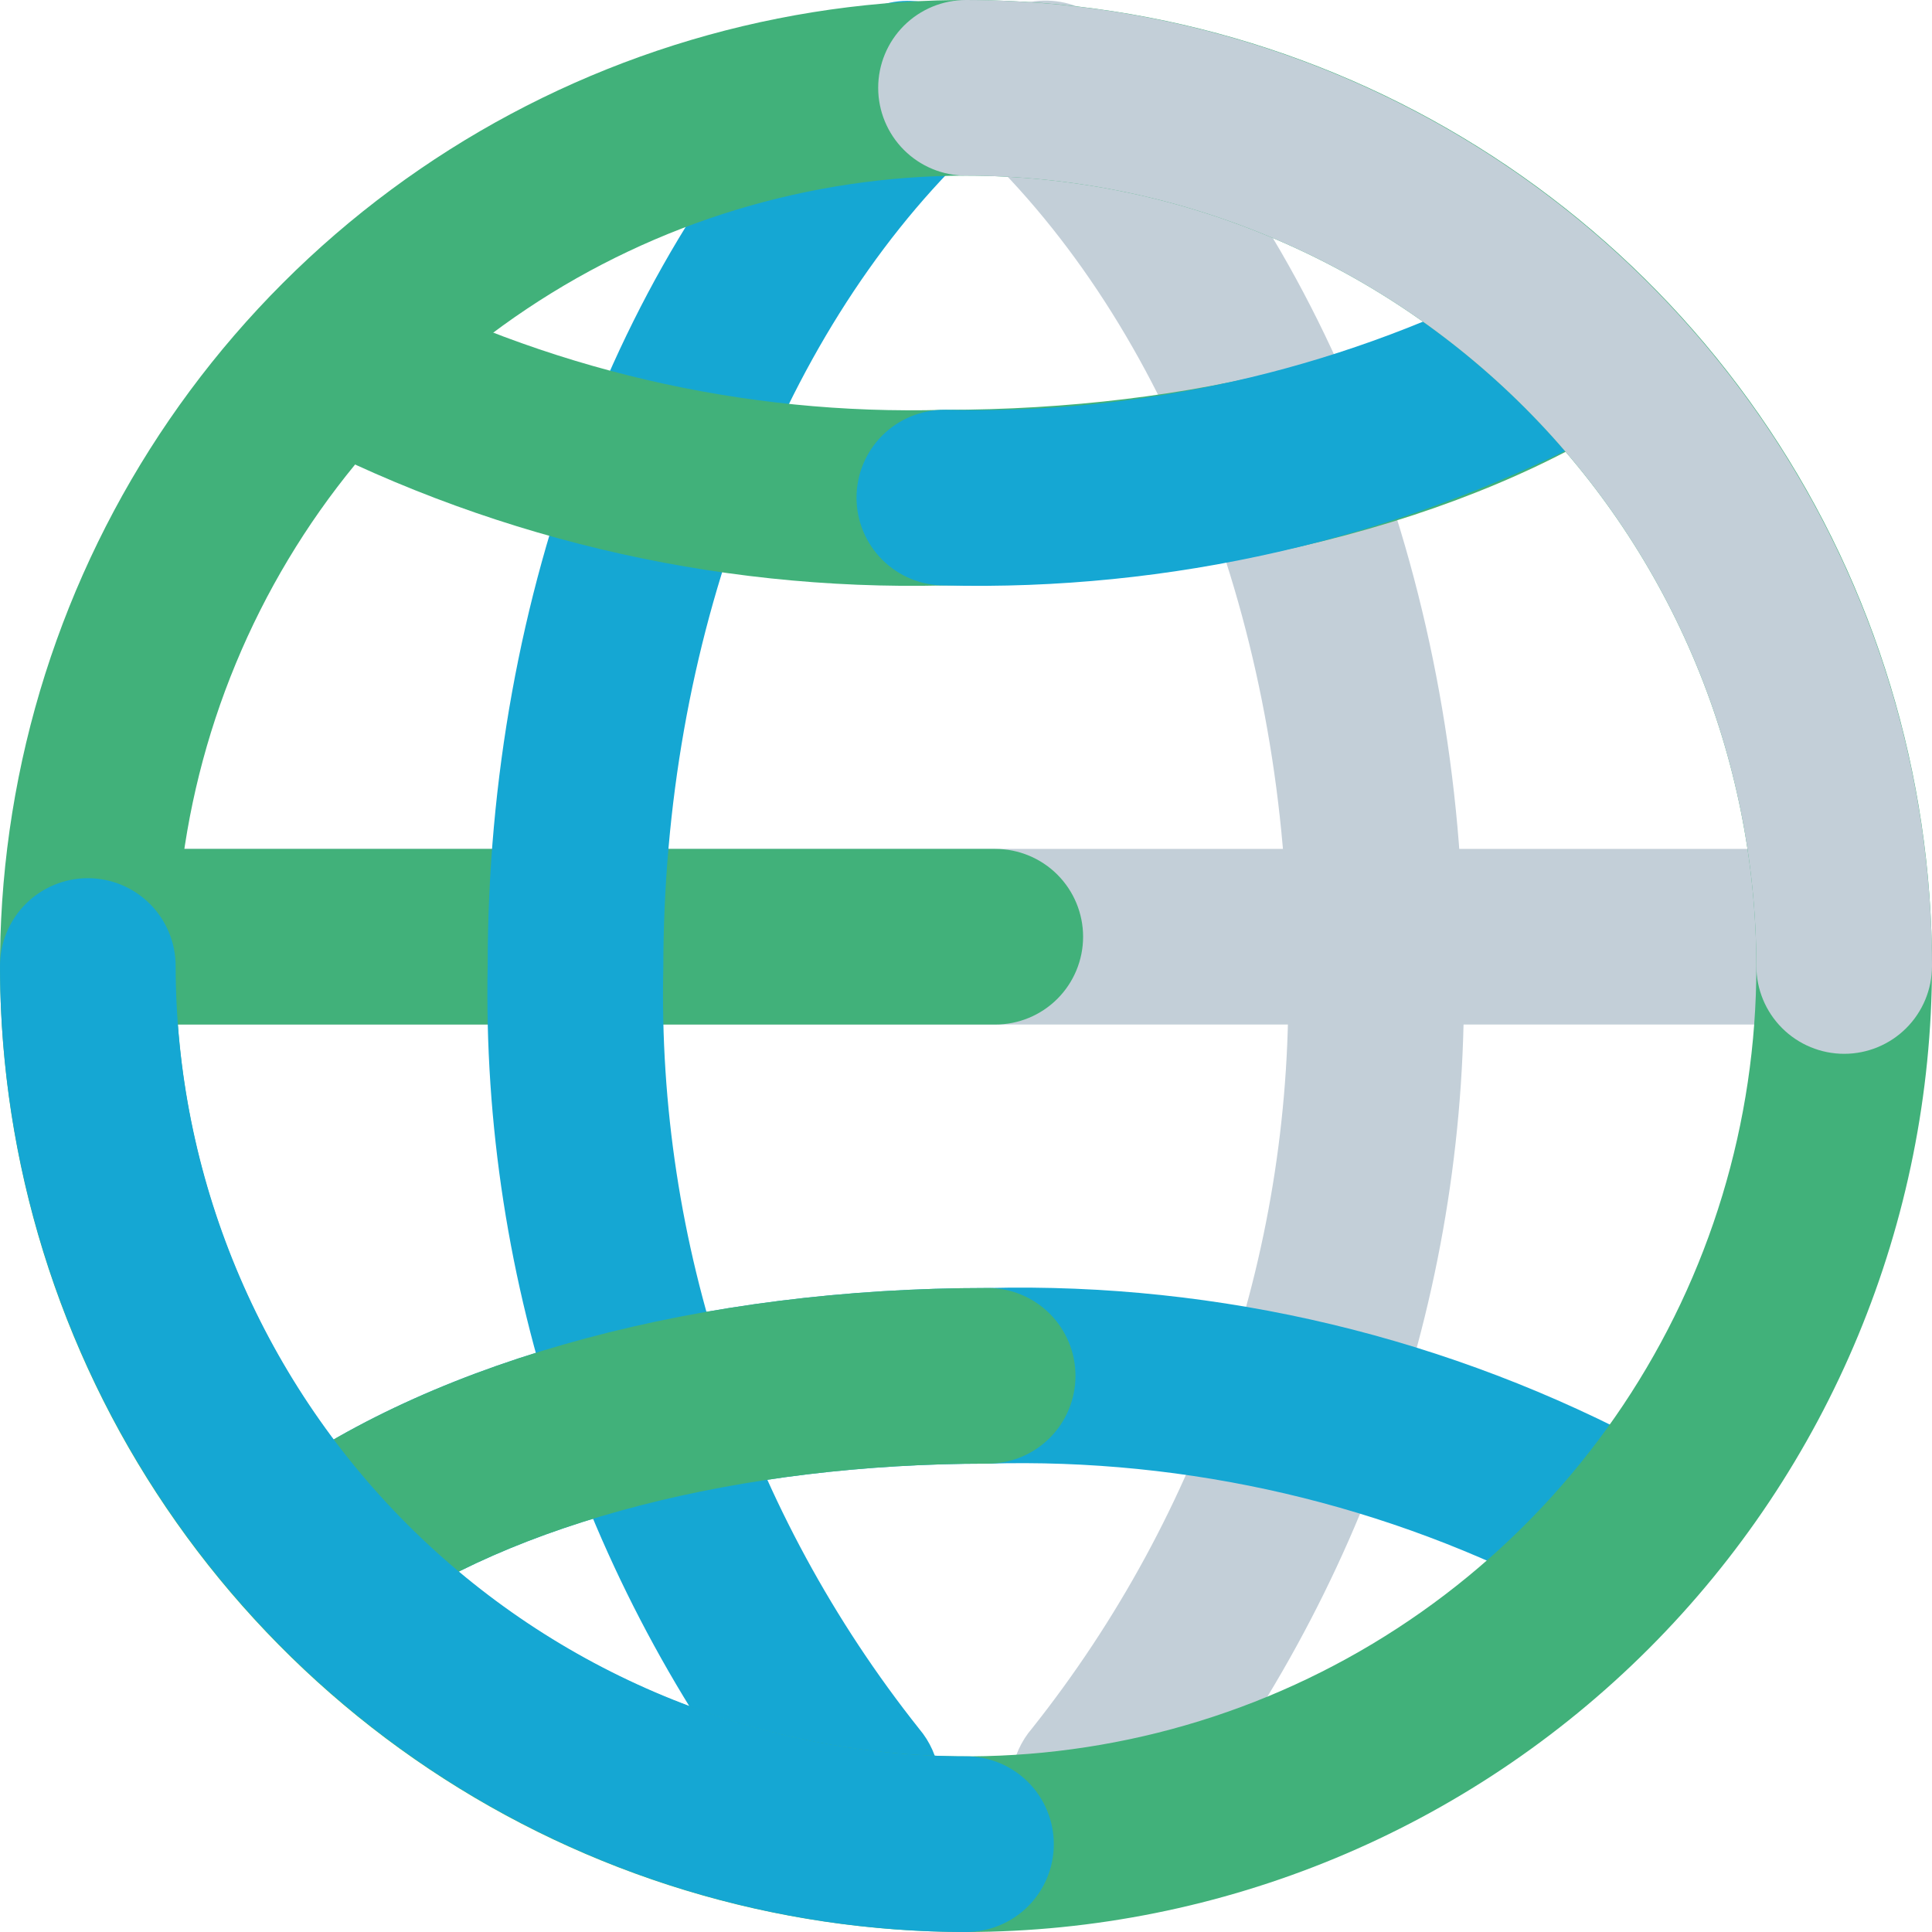
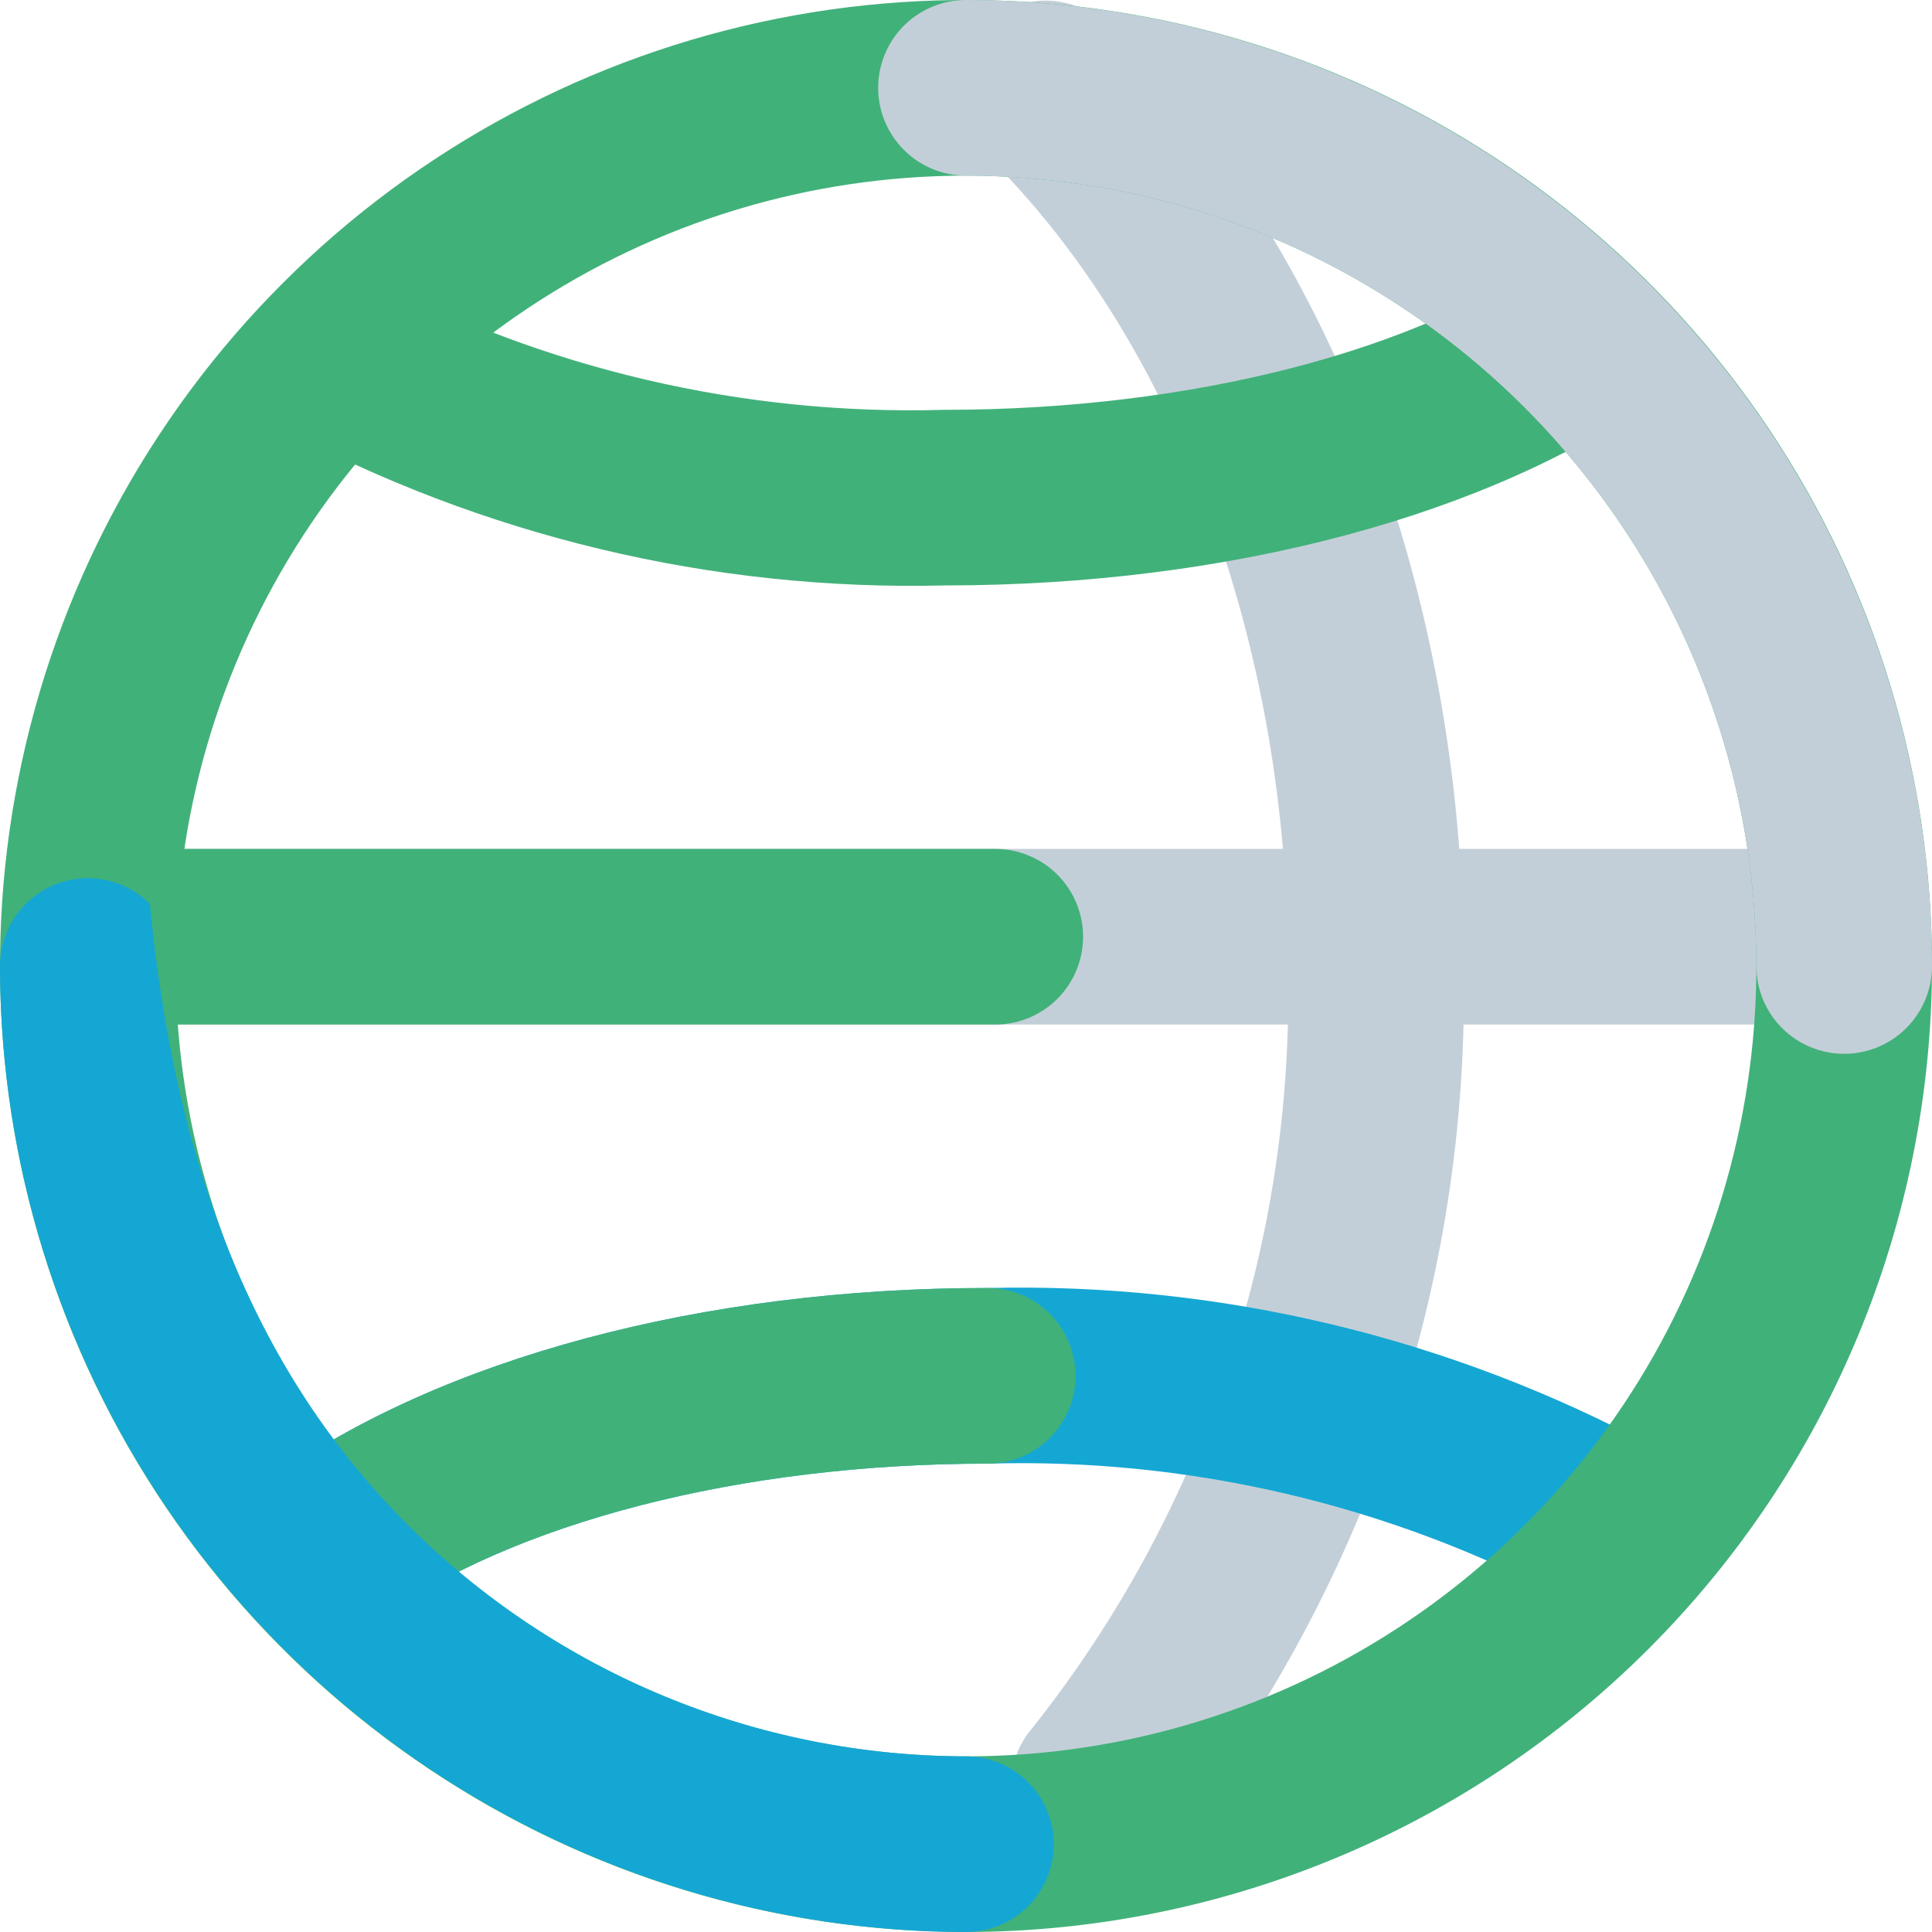
<svg xmlns="http://www.w3.org/2000/svg" width="113" height="113" viewBox="0 0 113 113" fill="none">
  <g clip-path="url(#clip0_126_108)">
    <path d="M106.152 59.924H6.849C5.486 59.924 4.18 59.383 3.217 58.42C2.253 57.457 1.712 56.15 1.712 54.788C1.712 53.426 2.253 52.119 3.217 51.156C4.18 50.193 5.486 49.652 6.849 49.652H106.152C107.514 49.652 108.82 50.193 109.784 51.156C110.747 52.119 111.288 53.426 111.288 54.788C111.288 56.15 110.747 57.457 109.784 58.42C108.82 59.383 107.514 59.924 106.152 59.924Z" fill="#C3CFD8" />
    <path d="M58.212 59.924H6.849C5.486 59.924 4.18 59.383 3.217 58.42C2.253 57.457 1.712 56.15 1.712 54.788C1.712 53.426 2.253 52.119 3.217 51.156C4.18 50.193 5.486 49.652 6.849 49.652H58.212C59.574 49.652 60.881 50.193 61.844 51.156C62.807 52.119 63.349 53.426 63.349 54.788C63.349 56.15 62.807 57.457 61.844 58.42C60.881 59.383 59.574 59.924 58.212 59.924Z" fill="#41B17A" />
-     <path d="M49.857 109.576C49.117 109.573 48.386 109.413 47.713 109.106C47.04 108.799 46.44 108.352 45.953 107.795C34.303 93.246 28.134 75.066 28.524 56.431C28.524 34.756 36.331 14.21 49.378 1.644C49.853 1.144 50.424 0.746 51.056 0.472C51.689 0.198 52.37 0.054 53.059 0.049C53.748 0.044 54.431 0.177 55.068 0.442C55.704 0.706 56.281 1.096 56.764 1.588C57.246 2.08 57.625 2.664 57.878 3.305C58.13 3.946 58.251 4.632 58.232 5.321C58.214 6.01 58.057 6.688 57.772 7.315C57.486 7.942 57.077 8.506 56.569 8.971C45.44 19.826 38.797 37.632 38.797 56.603C38.429 72.734 43.724 88.484 53.761 101.118C54.394 101.864 54.8 102.776 54.932 103.746C55.064 104.716 54.917 105.703 54.506 106.592C54.096 107.48 53.441 108.233 52.617 108.762C51.793 109.291 50.836 109.573 49.857 109.576Z" fill="#15A7D3" />
    <path d="M64.239 109.576C63.257 109.572 62.296 109.287 61.471 108.754C60.646 108.221 59.991 107.463 59.584 106.569C59.177 105.675 59.034 104.684 59.173 103.711C59.313 102.739 59.728 101.827 60.369 101.084C70.406 88.45 75.701 72.7 75.333 56.569C75.333 37.598 68.69 19.792 57.562 8.937C57.071 8.467 56.679 7.905 56.406 7.284C56.133 6.662 55.985 5.993 55.97 5.314C55.956 4.635 56.076 3.96 56.322 3.327C56.569 2.695 56.938 2.117 57.407 1.626C57.877 1.136 58.439 0.744 59.061 0.471C59.683 0.198 60.352 0.05 61.031 0.035C61.71 0.021 62.385 0.141 63.017 0.387C63.65 0.634 64.228 1.002 64.718 1.472C77.799 14.211 85.606 34.756 85.606 56.431C85.99 75.071 79.808 93.252 68.142 107.795C67.656 108.352 67.056 108.799 66.383 109.106C65.71 109.413 64.979 109.573 64.239 109.576Z" fill="#C3CFD8" />
    <path d="M55.233 34.242C41.63 34.574 28.175 31.352 16.197 24.894L21.47 16.094C31.853 21.596 43.487 24.31 55.233 23.97C69.649 23.97 83.072 20.546 91.153 14.656L97.18 23.011C87.25 30.133 71.909 34.242 55.233 34.242Z" fill="#41B17A" />
    <path d="M18.833 95.879C18.02 95.873 17.219 95.679 16.494 95.31C15.769 94.942 15.14 94.41 14.656 93.756C13.862 92.646 13.539 91.267 13.757 89.92C13.975 88.573 14.716 87.367 15.82 86.565C25.75 79.442 41.091 75.333 57.767 75.333C71.371 75.002 84.826 78.224 96.803 84.681C97.418 85.008 97.961 85.457 98.397 86C98.833 86.544 99.154 87.17 99.341 87.841C99.527 88.512 99.575 89.214 99.482 89.905C99.389 90.595 99.156 91.259 98.798 91.857C98.44 92.454 97.964 92.973 97.399 93.38C96.834 93.788 96.193 94.077 95.513 94.229C94.833 94.381 94.129 94.393 93.445 94.265C92.76 94.136 92.109 93.87 91.53 93.482C81.147 87.979 69.513 85.266 57.767 85.606C43.351 85.606 29.928 89.03 21.847 94.92C20.965 95.542 19.913 95.877 18.833 95.879Z" fill="#15A7D3" />
    <path d="M18.833 95.879C18.02 95.873 17.219 95.679 16.494 95.31C15.769 94.942 15.14 94.409 14.656 93.756C13.862 92.646 13.539 91.267 13.757 89.92C13.975 88.573 14.716 87.367 15.82 86.565C25.75 79.442 41.091 75.333 57.767 75.333C58.442 75.333 59.109 75.466 59.733 75.724C60.356 75.982 60.922 76.361 61.399 76.838C61.876 77.315 62.254 77.881 62.512 78.504C62.771 79.127 62.903 79.795 62.903 80.47C62.903 81.144 62.771 81.812 62.512 82.435C62.254 83.058 61.876 83.625 61.399 84.102C60.922 84.579 60.356 84.957 59.733 85.215C59.109 85.473 58.442 85.606 57.767 85.606C43.351 85.606 29.928 89.03 21.847 94.92C20.965 95.542 19.913 95.877 18.833 95.879Z" fill="#41B17A" />
-     <path d="M55.233 34.242C53.871 34.242 52.564 33.701 51.601 32.738C50.638 31.775 50.097 30.468 50.097 29.106C50.097 27.744 50.638 26.437 51.601 25.474C52.564 24.511 53.871 23.97 55.233 23.97C66.644 24.253 77.948 21.712 88.14 16.573C89.33 15.901 90.738 15.729 92.054 16.095C93.371 16.461 94.488 17.335 95.16 18.525C95.832 19.715 96.004 21.123 95.638 22.439C95.272 23.756 94.398 24.873 93.208 25.545C81.478 31.578 68.42 34.569 55.233 34.242Z" fill="#15A7D3" />
    <path d="M56.5 113C45.325 113 34.402 109.686 25.11 103.478C15.819 97.27 8.577 88.446 4.301 78.122C0.024 67.798 -1.094 56.437 1.086 45.477C3.266 34.517 8.647 24.45 16.549 16.549C24.45 8.647 34.517 3.266 45.477 1.086C56.437 -1.094 67.798 0.024 78.122 4.301C88.446 8.577 97.27 15.819 103.478 25.11C109.686 34.402 113 45.325 113 56.5C112.982 71.479 107.023 85.84 96.431 96.431C85.84 107.023 71.479 112.982 56.5 113ZM56.5 10.273C47.357 10.273 38.42 12.984 30.817 18.064C23.215 23.143 17.29 30.363 13.792 38.81C10.293 47.257 9.377 56.551 11.161 65.519C12.945 74.486 17.347 82.723 23.812 89.188C30.277 95.653 38.514 100.055 47.481 101.839C56.449 103.623 65.743 102.707 74.19 99.209C82.637 95.71 89.857 89.785 94.937 82.183C100.016 74.581 102.727 65.643 102.727 56.5C102.709 44.245 97.833 32.498 89.168 23.832C80.502 15.167 68.755 10.291 56.5 10.273Z" fill="#41B17A" />
-     <path d="M56.5 113C41.521 112.982 27.16 107.023 16.569 96.431C5.977 85.84 0.018 71.479 0 56.5C0 55.138 0.541 53.831 1.504 52.868C2.468 51.905 3.774 51.364 5.136 51.364C6.499 51.364 7.805 51.905 8.768 52.868C9.732 53.831 10.273 55.138 10.273 56.5C10.291 68.755 15.167 80.502 23.832 89.168C32.498 97.833 44.245 102.709 56.5 102.727C57.862 102.727 59.169 103.268 60.132 104.232C61.095 105.195 61.636 106.501 61.636 107.864C61.636 109.226 61.095 110.532 60.132 111.495C59.169 112.459 57.862 113 56.5 113Z" fill="#15A7D3" />
+     <path d="M56.5 113C41.521 112.982 27.16 107.023 16.569 96.431C5.977 85.84 0.018 71.479 0 56.5C0 55.138 0.541 53.831 1.504 52.868C2.468 51.905 3.774 51.364 5.136 51.364C6.499 51.364 7.805 51.905 8.768 52.868C10.291 68.755 15.167 80.502 23.832 89.168C32.498 97.833 44.245 102.709 56.5 102.727C57.862 102.727 59.169 103.268 60.132 104.232C61.095 105.195 61.636 106.501 61.636 107.864C61.636 109.226 61.095 110.532 60.132 111.495C59.169 112.459 57.862 113 56.5 113Z" fill="#15A7D3" />
    <path d="M107.864 61.636C106.501 61.636 105.195 61.095 104.232 60.132C103.268 59.169 102.727 57.862 102.727 56.5C102.709 44.245 97.833 32.498 89.168 23.832C80.502 15.167 68.755 10.291 56.5 10.273C55.138 10.273 53.831 9.732 52.868 8.768C51.905 7.805 51.364 6.499 51.364 5.136C51.364 3.774 51.905 2.468 52.868 1.504C53.831 0.541 55.138 0 56.5 0C71.479 0.018 85.84 5.977 96.431 16.569C107.023 27.16 112.982 41.521 113 56.5C113 57.862 112.459 59.169 111.495 60.132C110.532 61.095 109.226 61.636 107.864 61.636Z" fill="#C3CFD8" />
  </g>
  <defs>
    <clipPath id="clip0_126_108">
      <rect width="113" height="113" fill="white" />
    </clipPath>
  </defs>
</svg>